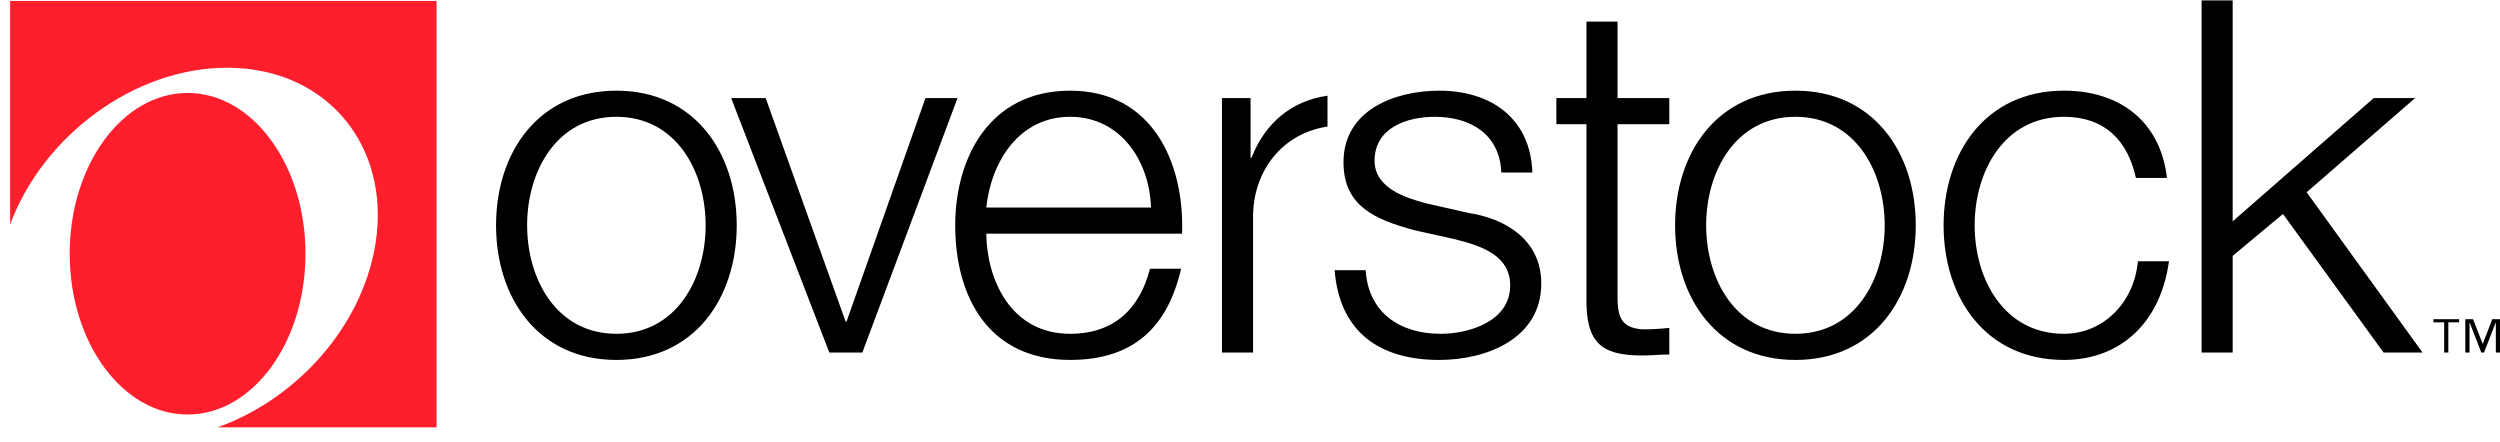
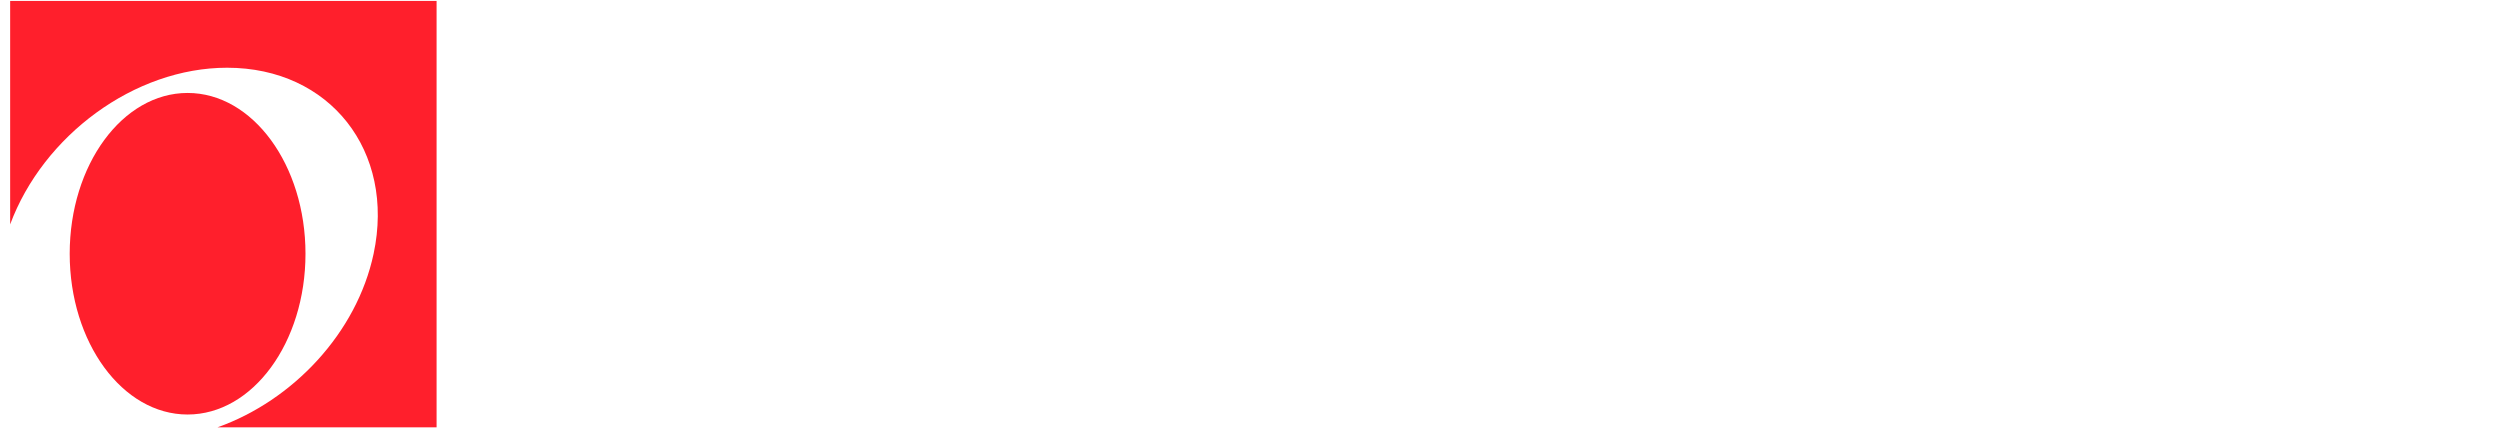
<svg xmlns="http://www.w3.org/2000/svg" color="#FF1F2C" viewBox="0 0 164 29">
  <g fill="none" fill-rule="evenodd">
    <g fill="#000">
-       <path d="M164 23.126h-.274v-1.96h-.01l-.764 1.96h-.178l-.763-1.96H162v1.96h-.275v-2.188h.506l.631 1.617h.01l.622-1.617H164v2.188zm-2.684-1.98h-.705v1.98h-.274v-1.98h-.705v-.208h1.684v.208zM34.58 14.78c0 3.558 1.94 7.117 5.855 7.117 3.914 0 5.855-3.559 5.855-7.118 0-3.558-1.94-7.117-5.855-7.117-3.915 0-5.856 3.559-5.856 7.117m13.75 0c0 4.788-2.783 8.833-7.894 8.833-5.112 0-7.894-4.045-7.894-8.833s2.782-8.831 7.894-8.831c5.111 0 7.894 4.043 7.894 8.831M47.965 6.433h2.264l5.241 14.655h.065l5.176-14.655h2.103L56.57 23.126h-2.167zM75.506 13.615C75.409 10.54 73.5 7.662 70.2 7.662c-3.332 0-5.176 2.912-5.5 5.953h10.806zM64.7 15.329c.032 2.977 1.585 6.568 5.5 6.568 2.977 0 4.594-1.747 5.24-4.27h2.04c-.874 3.785-3.074 5.984-7.28 5.984-5.306 0-7.538-4.076-7.538-8.832 0-4.4 2.232-8.831 7.538-8.831 5.37 0 7.506 4.69 7.344 9.381H64.7zM98.486 11.318c-.097-2.524-2.038-3.656-4.367-3.656-1.812 0-3.947.712-3.947 2.88 0 1.811 2.07 2.458 3.462 2.814l2.717.615c2.33.355 4.756 1.714 4.756 4.626 0 3.623-3.591 5.015-6.697 5.015-3.883 0-6.535-1.812-6.859-5.889h2.039c.162 2.75 2.2 4.174 4.917 4.174 1.91 0 4.562-.841 4.562-3.17 0-1.941-1.812-2.589-3.656-3.042l-2.62-.582c-2.653-.712-4.66-1.618-4.66-4.465 0-3.397 3.333-4.69 6.277-4.69 3.332 0 5.985 1.747 6.114 5.37h-2.038zM106.109 6.433h3.397v1.714h-3.397v11.259c0 1.326.194 2.103 1.65 2.2.582 0 1.165-.033 1.747-.097v1.747c-.615 0-1.197.064-1.812.064-2.718 0-3.656-.905-3.623-3.752V8.148h-1.973V6.432h1.973V1.419h2.038v5.014zM111.924 14.78c0 3.558 1.941 7.117 5.856 7.117s5.856-3.559 5.856-7.118c0-3.558-1.941-7.117-5.856-7.117s-5.856 3.559-5.856 7.117m13.75 0c0 4.788-2.783 8.833-7.894 8.833-5.111 0-7.894-4.045-7.894-8.833s2.783-8.831 7.894-8.831c5.111 0 7.894 4.043 7.894 8.831M140.117 11.674c-.55-2.491-2.07-4.012-4.723-4.012-3.915 0-5.856 3.559-5.856 7.117 0 3.56 1.94 7.118 5.856 7.118 2.523 0 4.594-1.974 4.852-4.756h2.038c-.55 4.012-3.17 6.47-6.89 6.47-5.112 0-7.894-4.043-7.894-8.832 0-4.788 2.782-8.832 7.894-8.832 3.559 0 6.308 1.91 6.761 5.727h-2.038zM144.425.027h2.038v14.494l9.253-8.088h2.717l-7.117 6.179 7.603 10.514h-2.556l-6.6-9.09-3.3 2.75v6.34h-2.038zM87.083 6.28c-2.342.324-4.105 1.796-4.981 4.067h-.065V6.433H80.16v16.693H82.2V14.23c0-3.03 1.931-5.488 4.884-5.926V6.28z" />
-     </g>
+       </g>
    <g fill="#FF1F2C">
      <path d="M.666.06v14.66C2.828 8.896 8.816 4.443 14.9 4.443c6.74 0 11.04 5.464 9.609 12.202-1.105 5.195-5.295 9.628-10.243 11.388h14.374V.061H.666z" />
      <path d="M20.04 16.645c0-5.824-3.463-10.547-7.734-10.547s-7.734 4.723-7.734 10.547c0 5.825 3.463 10.547 7.734 10.547s7.734-4.722 7.734-10.547" />
    </g>
  </g>
</svg>